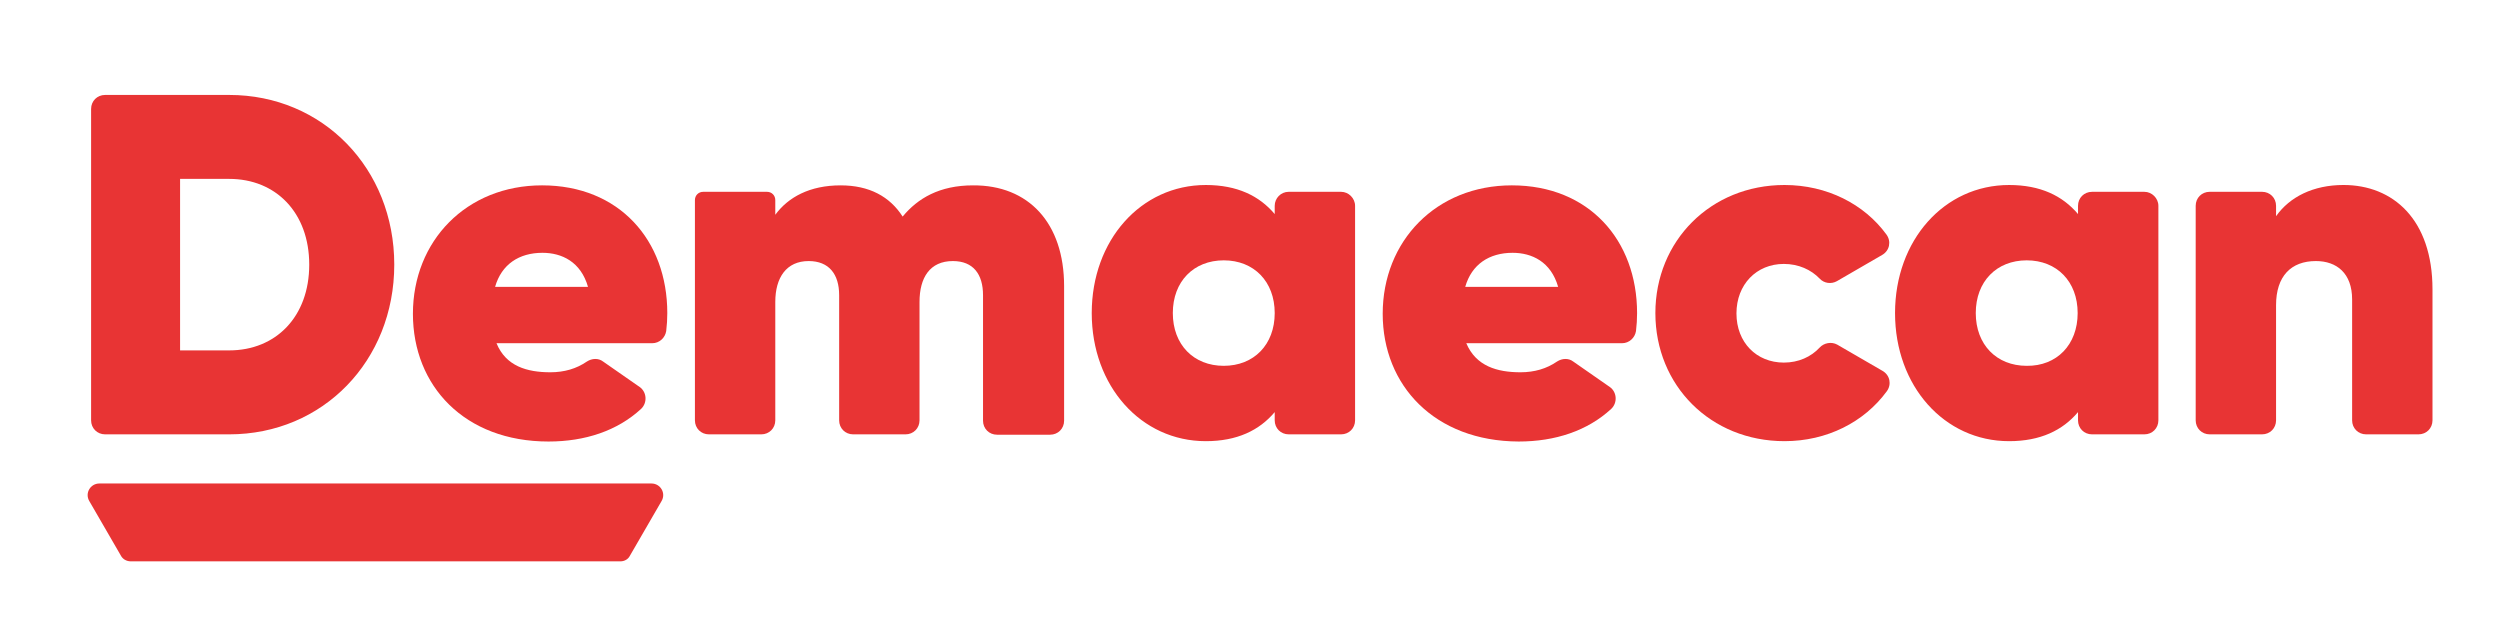
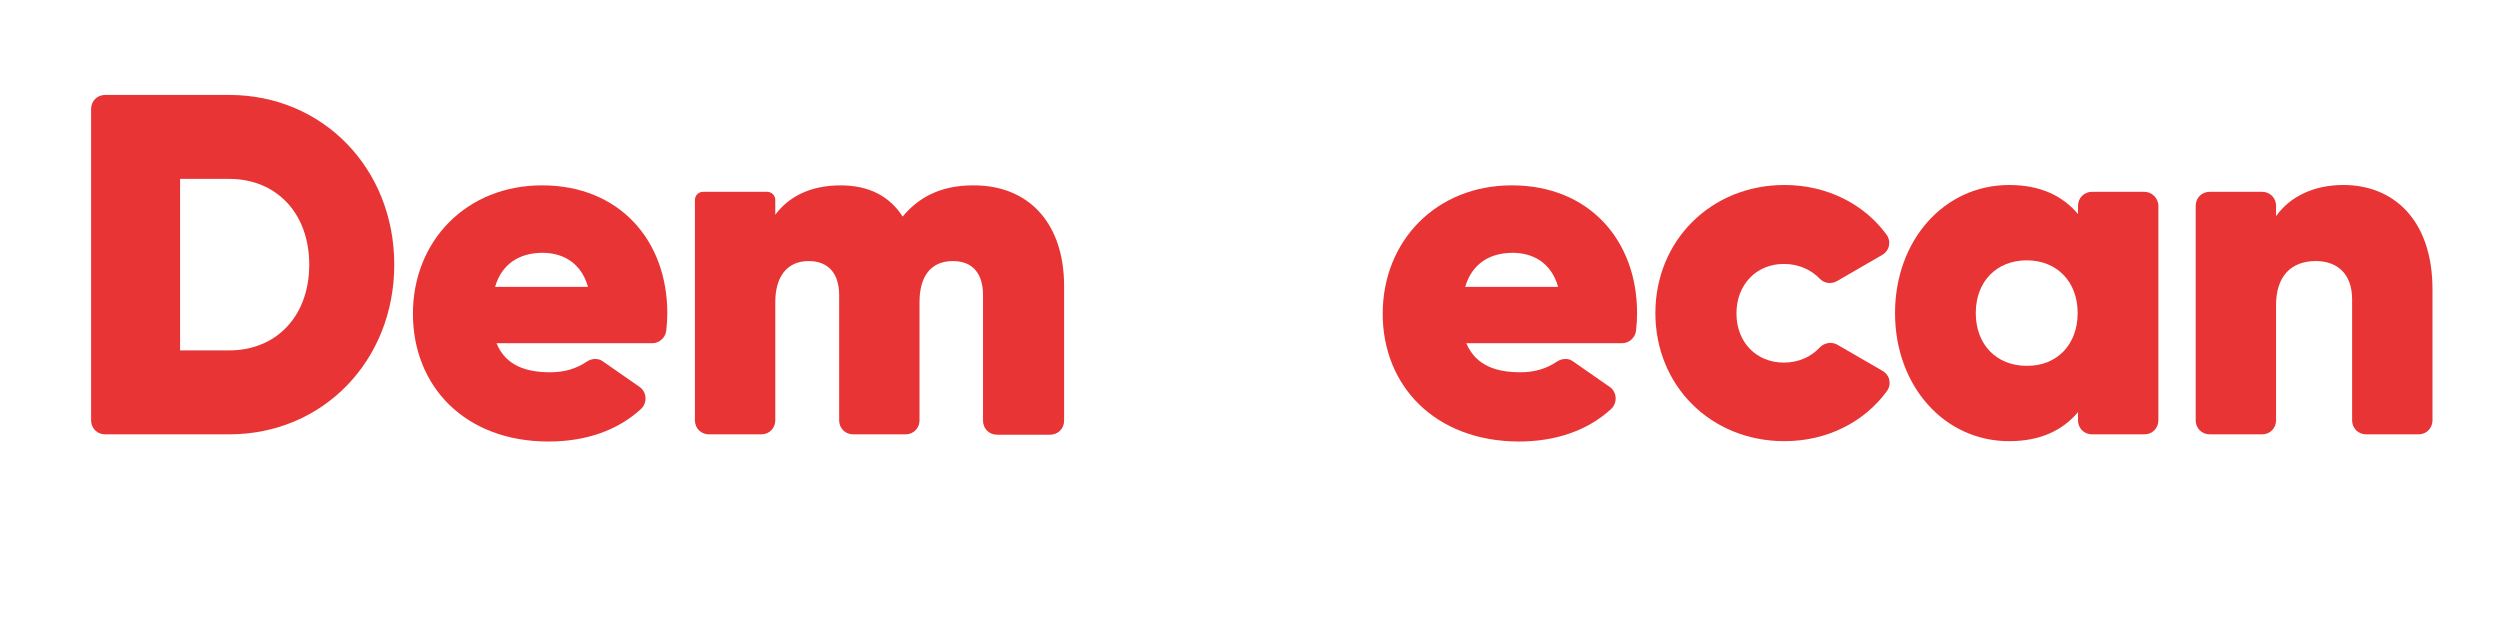
<svg xmlns="http://www.w3.org/2000/svg" xmlns:xlink="http://www.w3.org/1999/xlink" version="1.1" id="レイヤー_1" x="0px" y="0px" viewBox="0 0 131 32.5" style="enable-background:new 0 0 131 32.5;" xml:space="preserve">
  <style type="text/css">
	.st0{fill:#E83434;}
</style>
  <symbol id="Word_Mark__x28_R_x29_" viewBox="-326.8 -65 653.5 130">
    <g>
      <g>
        <path class="st0" d="M-241.3,17.7c0-26.8-19.9-47.3-46-47.3h-34.6c-2.2,0-3.9,1.7-3.9,3.9v86.8c0,2.2,1.7,3.9,3.9,3.9h34.6     C-261.2,65-241.3,44.5-241.3,17.7z M-265,17.7c0,14.5-9.3,23.9-22.3,23.9h-13.7V-6.2h13.7C-274.3-6.2-265,3.2-265,17.7z" />
        <path class="st0" d="M-197.8-12.3c3.9,0,7.3,1,10.2,3c1.4,0.9,3.2,1,4.5,0l10.2-7.1c2-1.4,2.2-4.4,0.4-6.1     c-6.6-6.1-15.6-9.1-25.8-9.1c-23.4,0-37.8,15.5-37.8,35.6c0,20.3,14.9,35.8,36,35.8c21.5,0,34.9-15.3,34.9-35.6     c0-1.7-0.1-3.3-0.3-5c-0.3-1.9-1.9-3.4-3.9-3.4l-43.4,0C-210.2-10.6-204.3-12.3-197.8-12.3z M-187.3,11.5c-2,7-7.3,9.5-12.7,9.5     c-6.5,0-11.4-3.2-13.2-9.5H-187.3z" />
        <path class="st0" d="M72.6-12.3c3.9,0,7.3,1,10.2,3c1.4,0.9,3.2,1,4.5,0l10.2-7.1c2-1.4,2.2-4.4,0.4-6.1     c-6.6-6.1-15.6-9.1-25.8-9.1C48.7-31.5,34.2-16,34.2,4c0,20.3,14.9,35.8,36,35.8c21.5,0,34.9-15.3,34.9-35.6c0-1.7-0.1-3.3-0.3-5     c-0.3-1.9-1.9-3.4-3.9-3.4l-43.4,0C60.2-10.6,66.1-12.3,72.6-12.3z M83.1,11.5c-2,7-7.3,9.5-12.7,9.5c-6.5,0-11.4-3.2-13.2-9.5     H83.1z" />
        <path class="st0" d="M-54.6,11.7v-37.5c0-2.2-1.7-3.9-3.9-3.9h-14.8c-2.2,0-3.9,1.7-3.9,3.9V9.2c0,5.8-2.7,9.5-8.4,9.5     c-6.4,0-9.3-4.6-9.3-11.4v-33c0-2.2-1.7-3.9-3.9-3.9h-14.6c-2.2,0-3.9,1.7-3.9,3.9V9.2c0,5.8-2.8,9.5-8.5,9.5     c-6.2,0-9.3-4.6-9.3-11.4v-33c0-2.2-1.7-3.9-3.9-3.9h-14.6c-2.2,0-3.9,1.7-3.9,3.9v61.4c0,1.3,1,2.3,2.3,2.3h17.8     c1.3,0,2.3-1,2.3-2.3v-4.1c3.6,4.9,9.6,8.2,18.2,8.2c8,0,13.7-3.1,17.3-8.7c4.2,5.1,10.3,8.7,19.6,8.7     C-64.5,39.9-54.6,29.3-54.6,11.7z" />
-         <path class="st0" d="M26.5,34.1v-59.8c0-2.2-1.7-3.9-3.9-3.9H8c-2.2,0-3.9,1.7-3.9,3.9v2.3c-4.3-5.1-10.5-8.1-19.2-8.1     c-18.1,0-31.8,15.4-31.8,35.7c0,20.3,13.7,35.7,31.8,35.7c8.7,0,14.9-3,19.2-8.1v2.3C4.1,36.2,5.8,38,8,38h14.6     C24.7,38,26.5,36.2,26.5,34.1z M4.1,4.2c0,8.8-5.8,14.7-14.2,14.7S-24.3,13-24.3,4.2c0-8.8,5.8-14.7,14.2-14.7S4.1-4.6,4.1,4.2z" />
        <path class="st0" d="M250.4,34.1v-59.8c0-2.2-1.7-3.9-3.9-3.9h-14.6c-2.2,0-3.9,1.7-3.9,3.9v2.3c-4.3-5.1-10.5-8.1-19.2-8.1     c-18.1,0-31.8,15.4-31.8,35.7c0,20.3,13.7,35.7,31.8,35.7c8.7,0,14.9-3,19.2-8.1v2.3c0,2.2,1.7,3.9,3.9,3.9h14.6     C248.6,38,250.4,36.2,250.4,34.1z M227.9,4.2c0,8.8-5.8,14.7-14.2,14.7c-8.4,0-14.2-5.9-14.2-14.7c0-8.8,5.8-14.7,14.2-14.7     C222.1-10.6,227.9-4.6,227.9,4.2z" />
        <path class="st0" d="M110.2,4.2c0,20.1,15.4,35.7,36,35.7c11.8,0,22.2-5.3,28.4-13.8c1.4-1.9,0.9-4.5-1.2-5.7l-12.6-7.3     c-1.6-0.9-3.6-0.6-4.8,0.7c-2.4,2.5-5.9,4.1-10,4.1c-7.6,0-13.2-5.7-13.2-13.8S138.4-9.6,146-9.6c4.1,0,7.6,1.6,10,4.2     c1.2,1.3,3.3,1.7,4.9,0.8l12.6-7.3c2.1-1.2,2.6-3.8,1.2-5.7c-6.3-8.6-16.7-13.9-28.5-13.9C125.6-31.5,110.2-16,110.2,4.2z" />
        <path class="st0" d="M326.8,10.8v-36.5c0-2.2-1.7-3.9-3.9-3.9h-14.6c-2.2,0-3.9,1.7-3.9,3.9V8c0,7.3-4.3,10.7-10.1,10.7     c-6.9,0-11.1-4.2-11.1-12.3v-32.1c0-2.2-1.7-3.9-3.9-3.9h-14.6c-2.2,0-3.9,1.7-3.9,3.9v59.8c0,2.2,1.7,3.9,3.9,3.9h14.6     c2.2,0,3.9-1.7,3.9-3.9v-2.9c3.8,5.4,10.4,8.7,18.8,8.7C315.8,39.9,326.8,30.3,326.8,10.8z" />
-         <path class="st0" d="M-178.3-65h-136.4c-1.2,0-2.3,0.6-2.8,1.6l-8.8,15.2c-1.3,2.2,0.3,4.9,2.8,4.9h153.9c2.5,0,4.1-2.7,2.8-4.9     l-8.8-15.2C-176.1-64.4-177.1-65-178.3-65z" />
      </g>
    </g>
  </symbol>
  <use xlink:href="#Word_Mark__x28_R_x29_" width="653.5" height="130" id="XMLID_10_" x="-326.8" y="-65" transform="matrix(0.188 0 0 -0.188 66.024 17.195)" style="overflow:visible;" />
</svg>